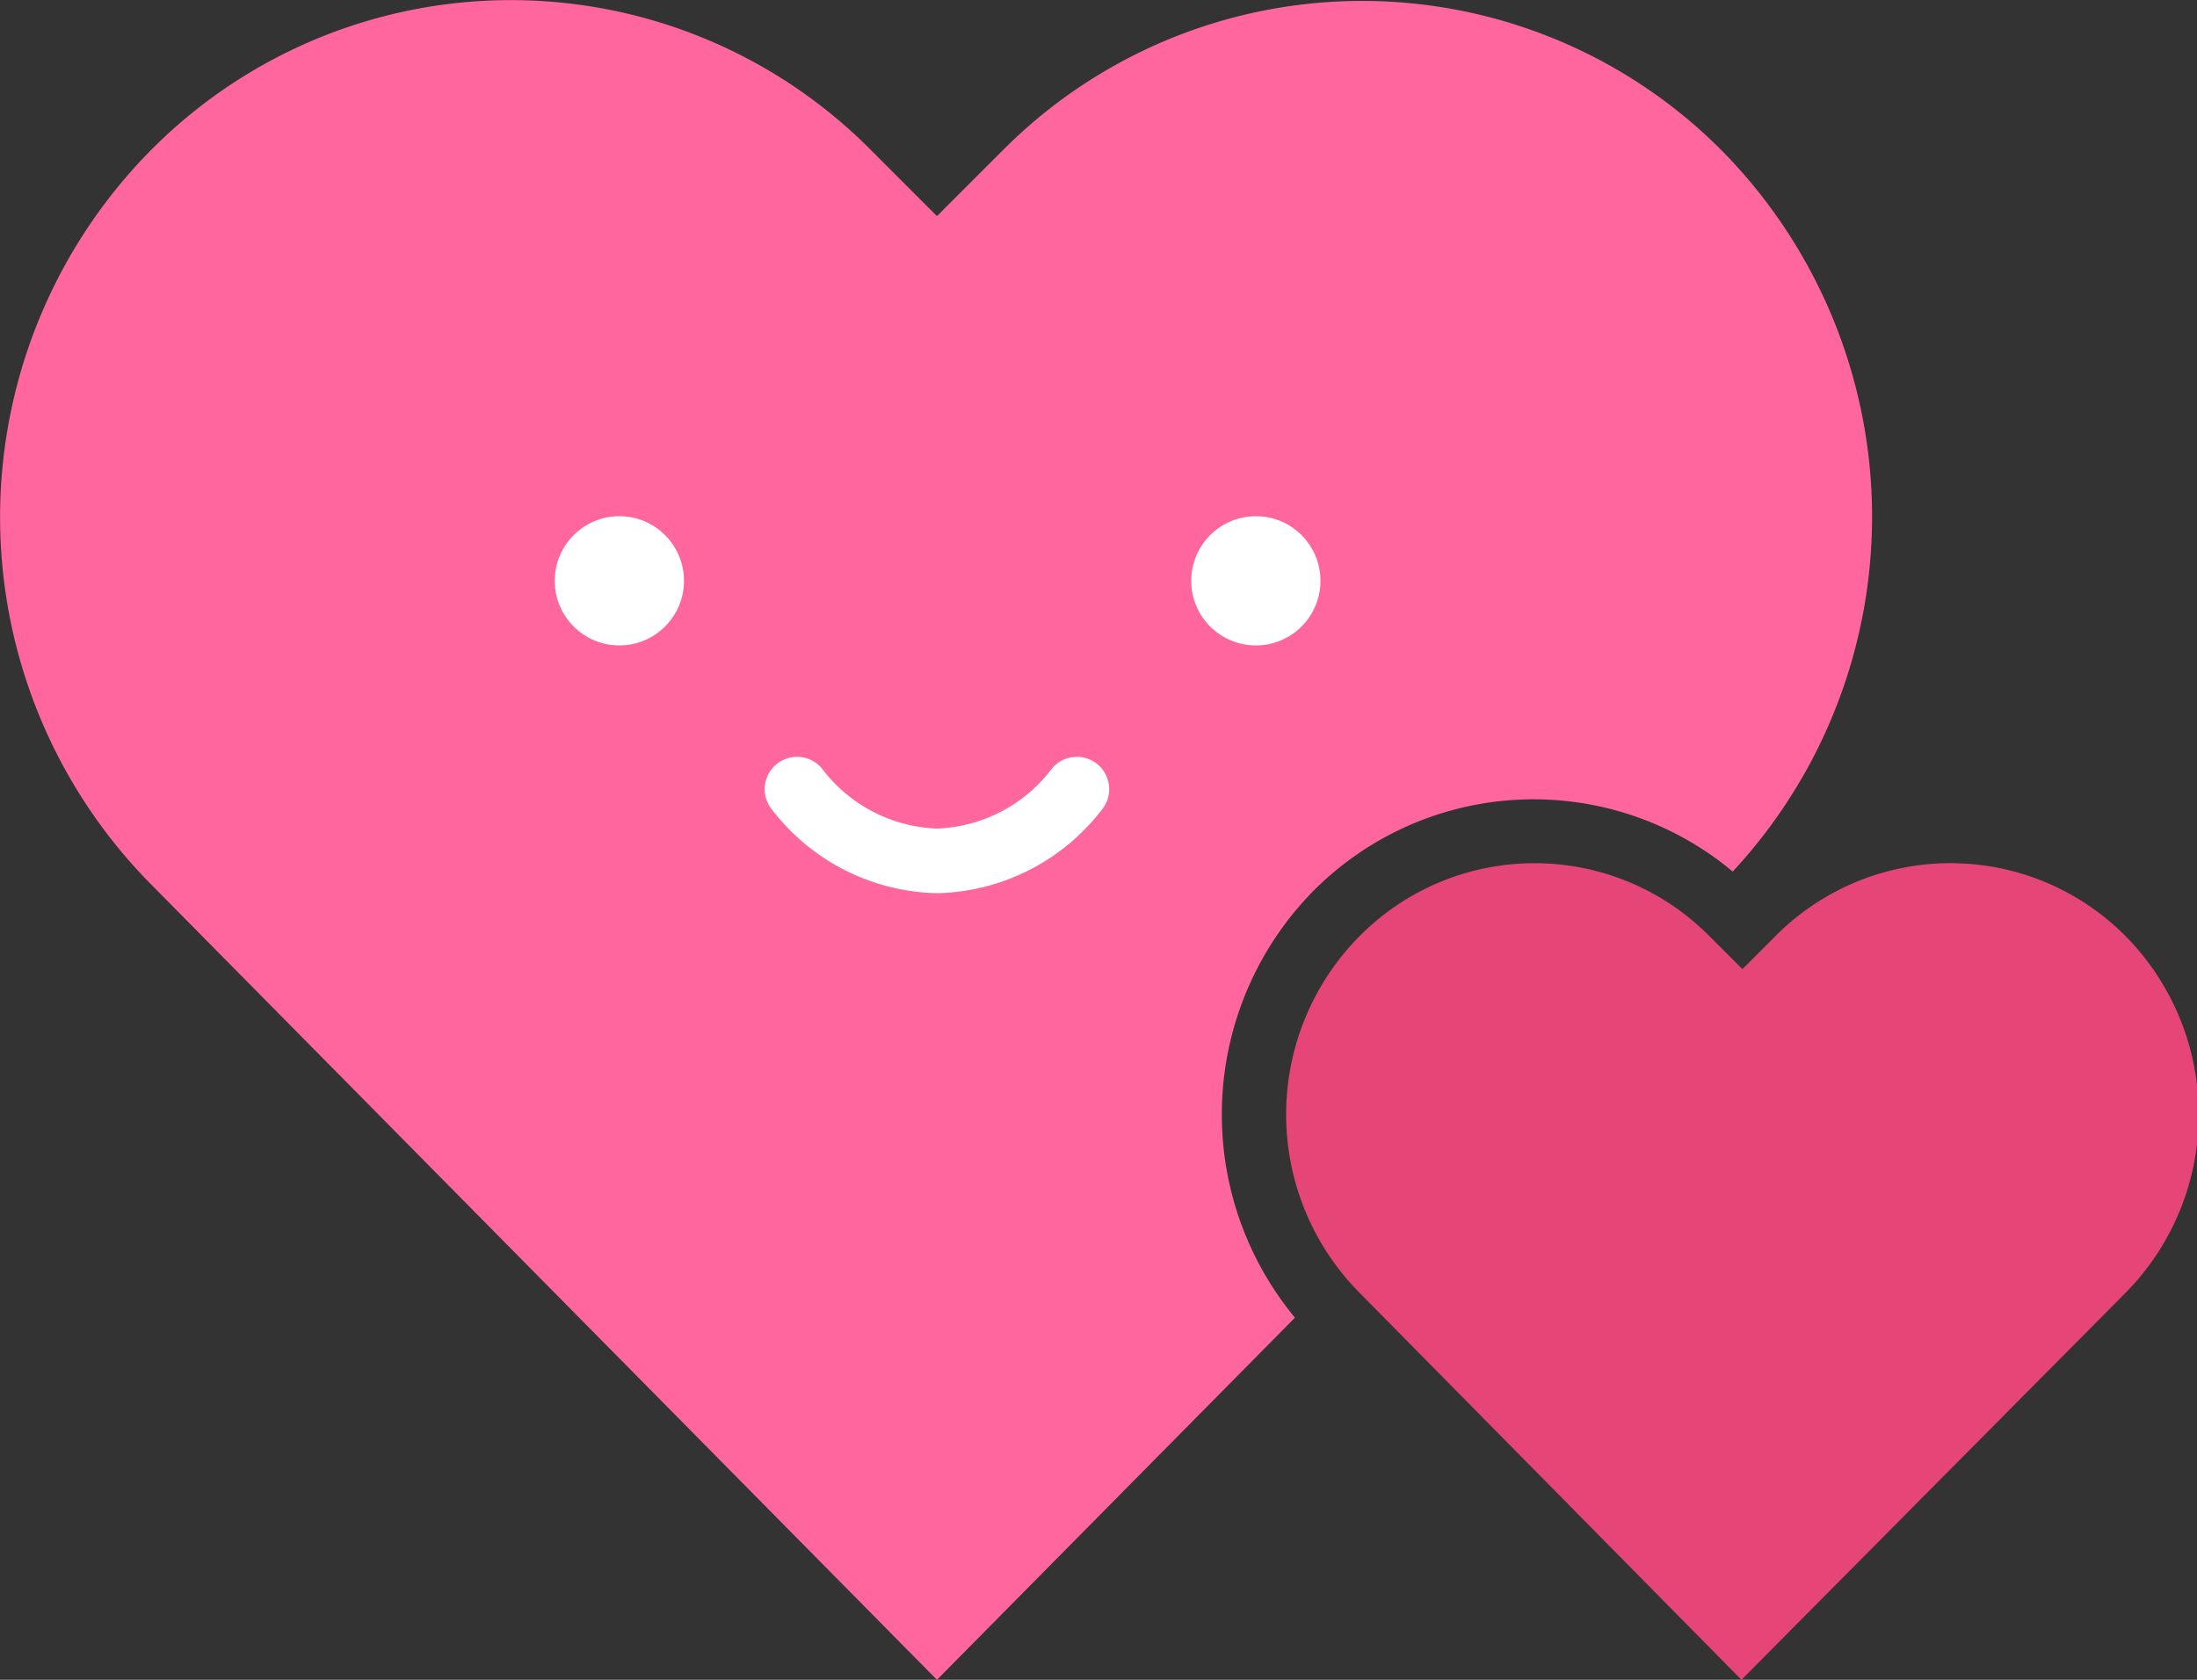
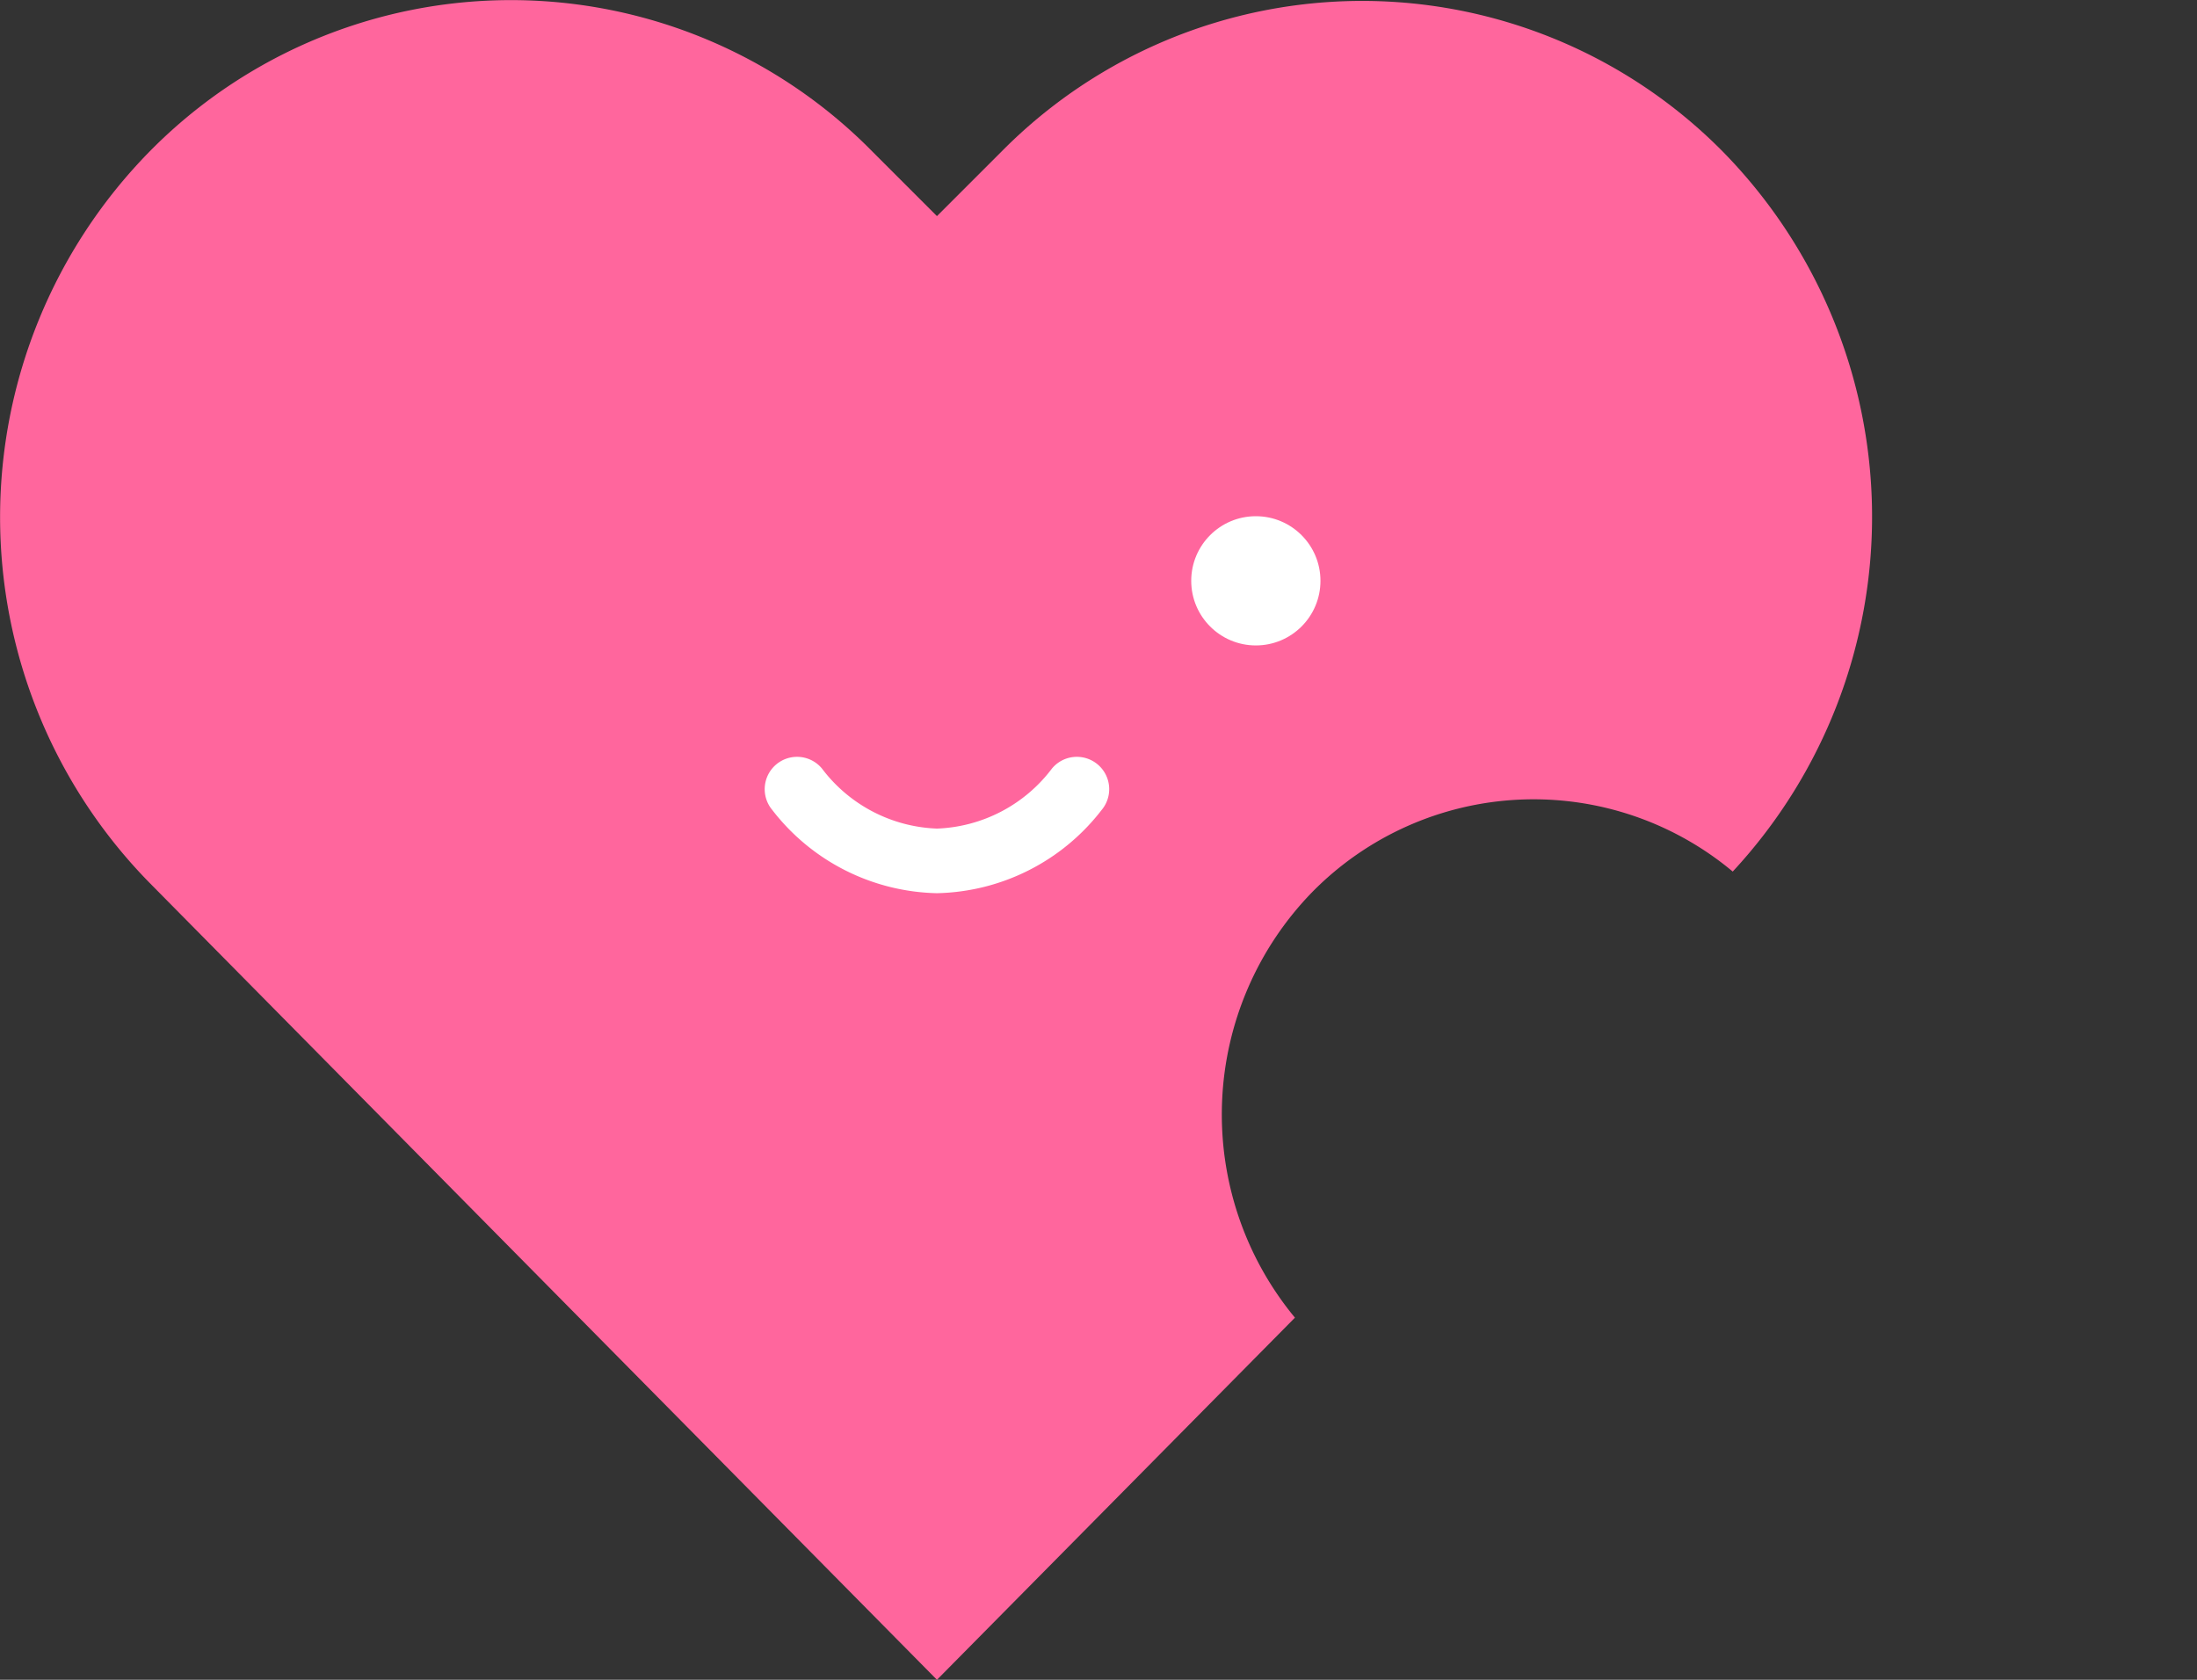
<svg xmlns="http://www.w3.org/2000/svg" width="68" height="52" viewBox="0 0 68 52">
  <rect x="0" y="0" width="68" height="52" fill="#333333" stroke="none" />
  <path d="M40.63,27.6a9.61,9.61,0,0,1,13-.62,16.14,16.14,0,0,0-.31-22.29A15.69,15.69,0,0,0,31,4.69l-2,2-2-2a15.69,15.69,0,0,0-22.37,0,16.16,16.16,0,0,0,0,22.64L29,52,40.08,40.79A9.87,9.87,0,0,1,40.63,27.6Z" transform="translate(0 0)" fill="#ff669d" />
-   <circle cx="19.17" cy="17.98" r="2" fill="#fff" />
  <circle cx="38.87" cy="17.98" r="2" fill="#fff" />
  <path d="M29,27.65a6.61,6.61,0,0,1-5.1-2.58,1,1,0,0,1,1.54-1.28A4.67,4.67,0,0,0,29,25.65a4.67,4.67,0,0,0,3.56-1.86,1,1,0,0,1,1.54,1.28A6.61,6.61,0,0,1,29,27.65Z" transform="translate(0 0)" fill="#fff" />
-   <path d="M53.9,52,42.06,40a7.84,7.84,0,0,1,0-11,7.62,7.62,0,0,1,10.87,0l1,1,1-1a7.63,7.63,0,0,1,10.88,0,7.86,7.86,0,0,1,0,11Z" transform="translate(0 0)" fill="#e54577" />
</svg>